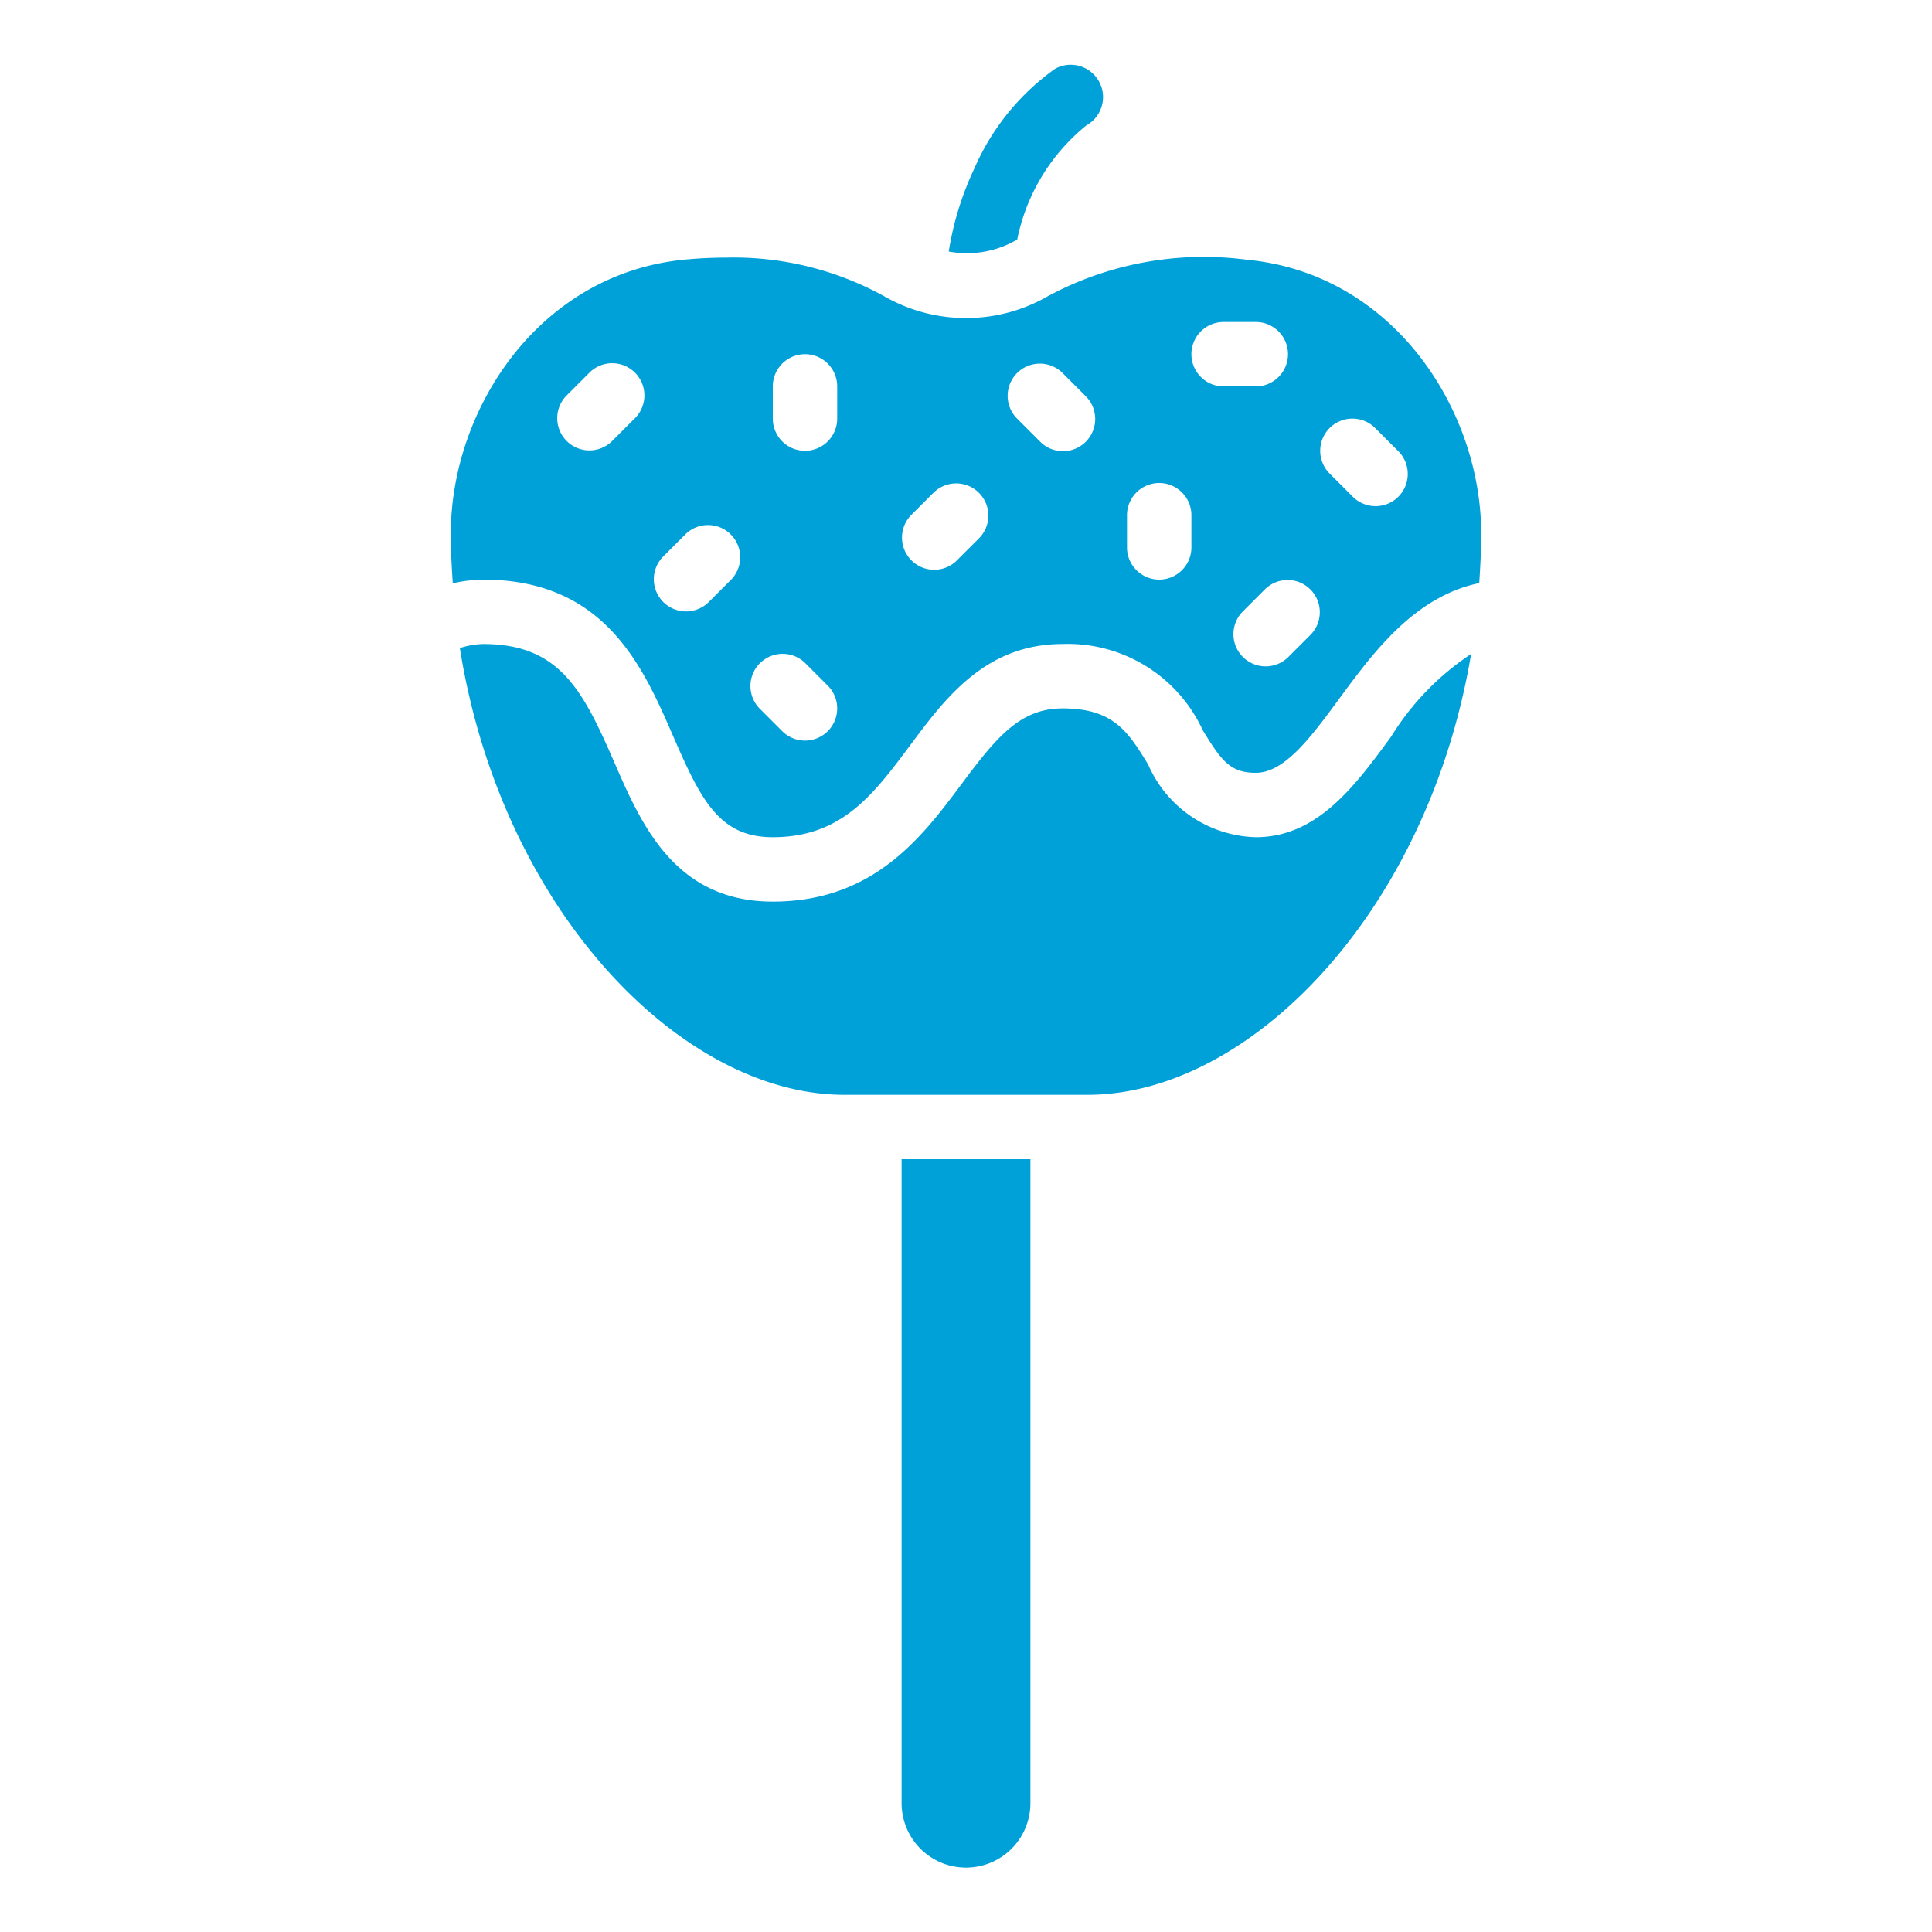
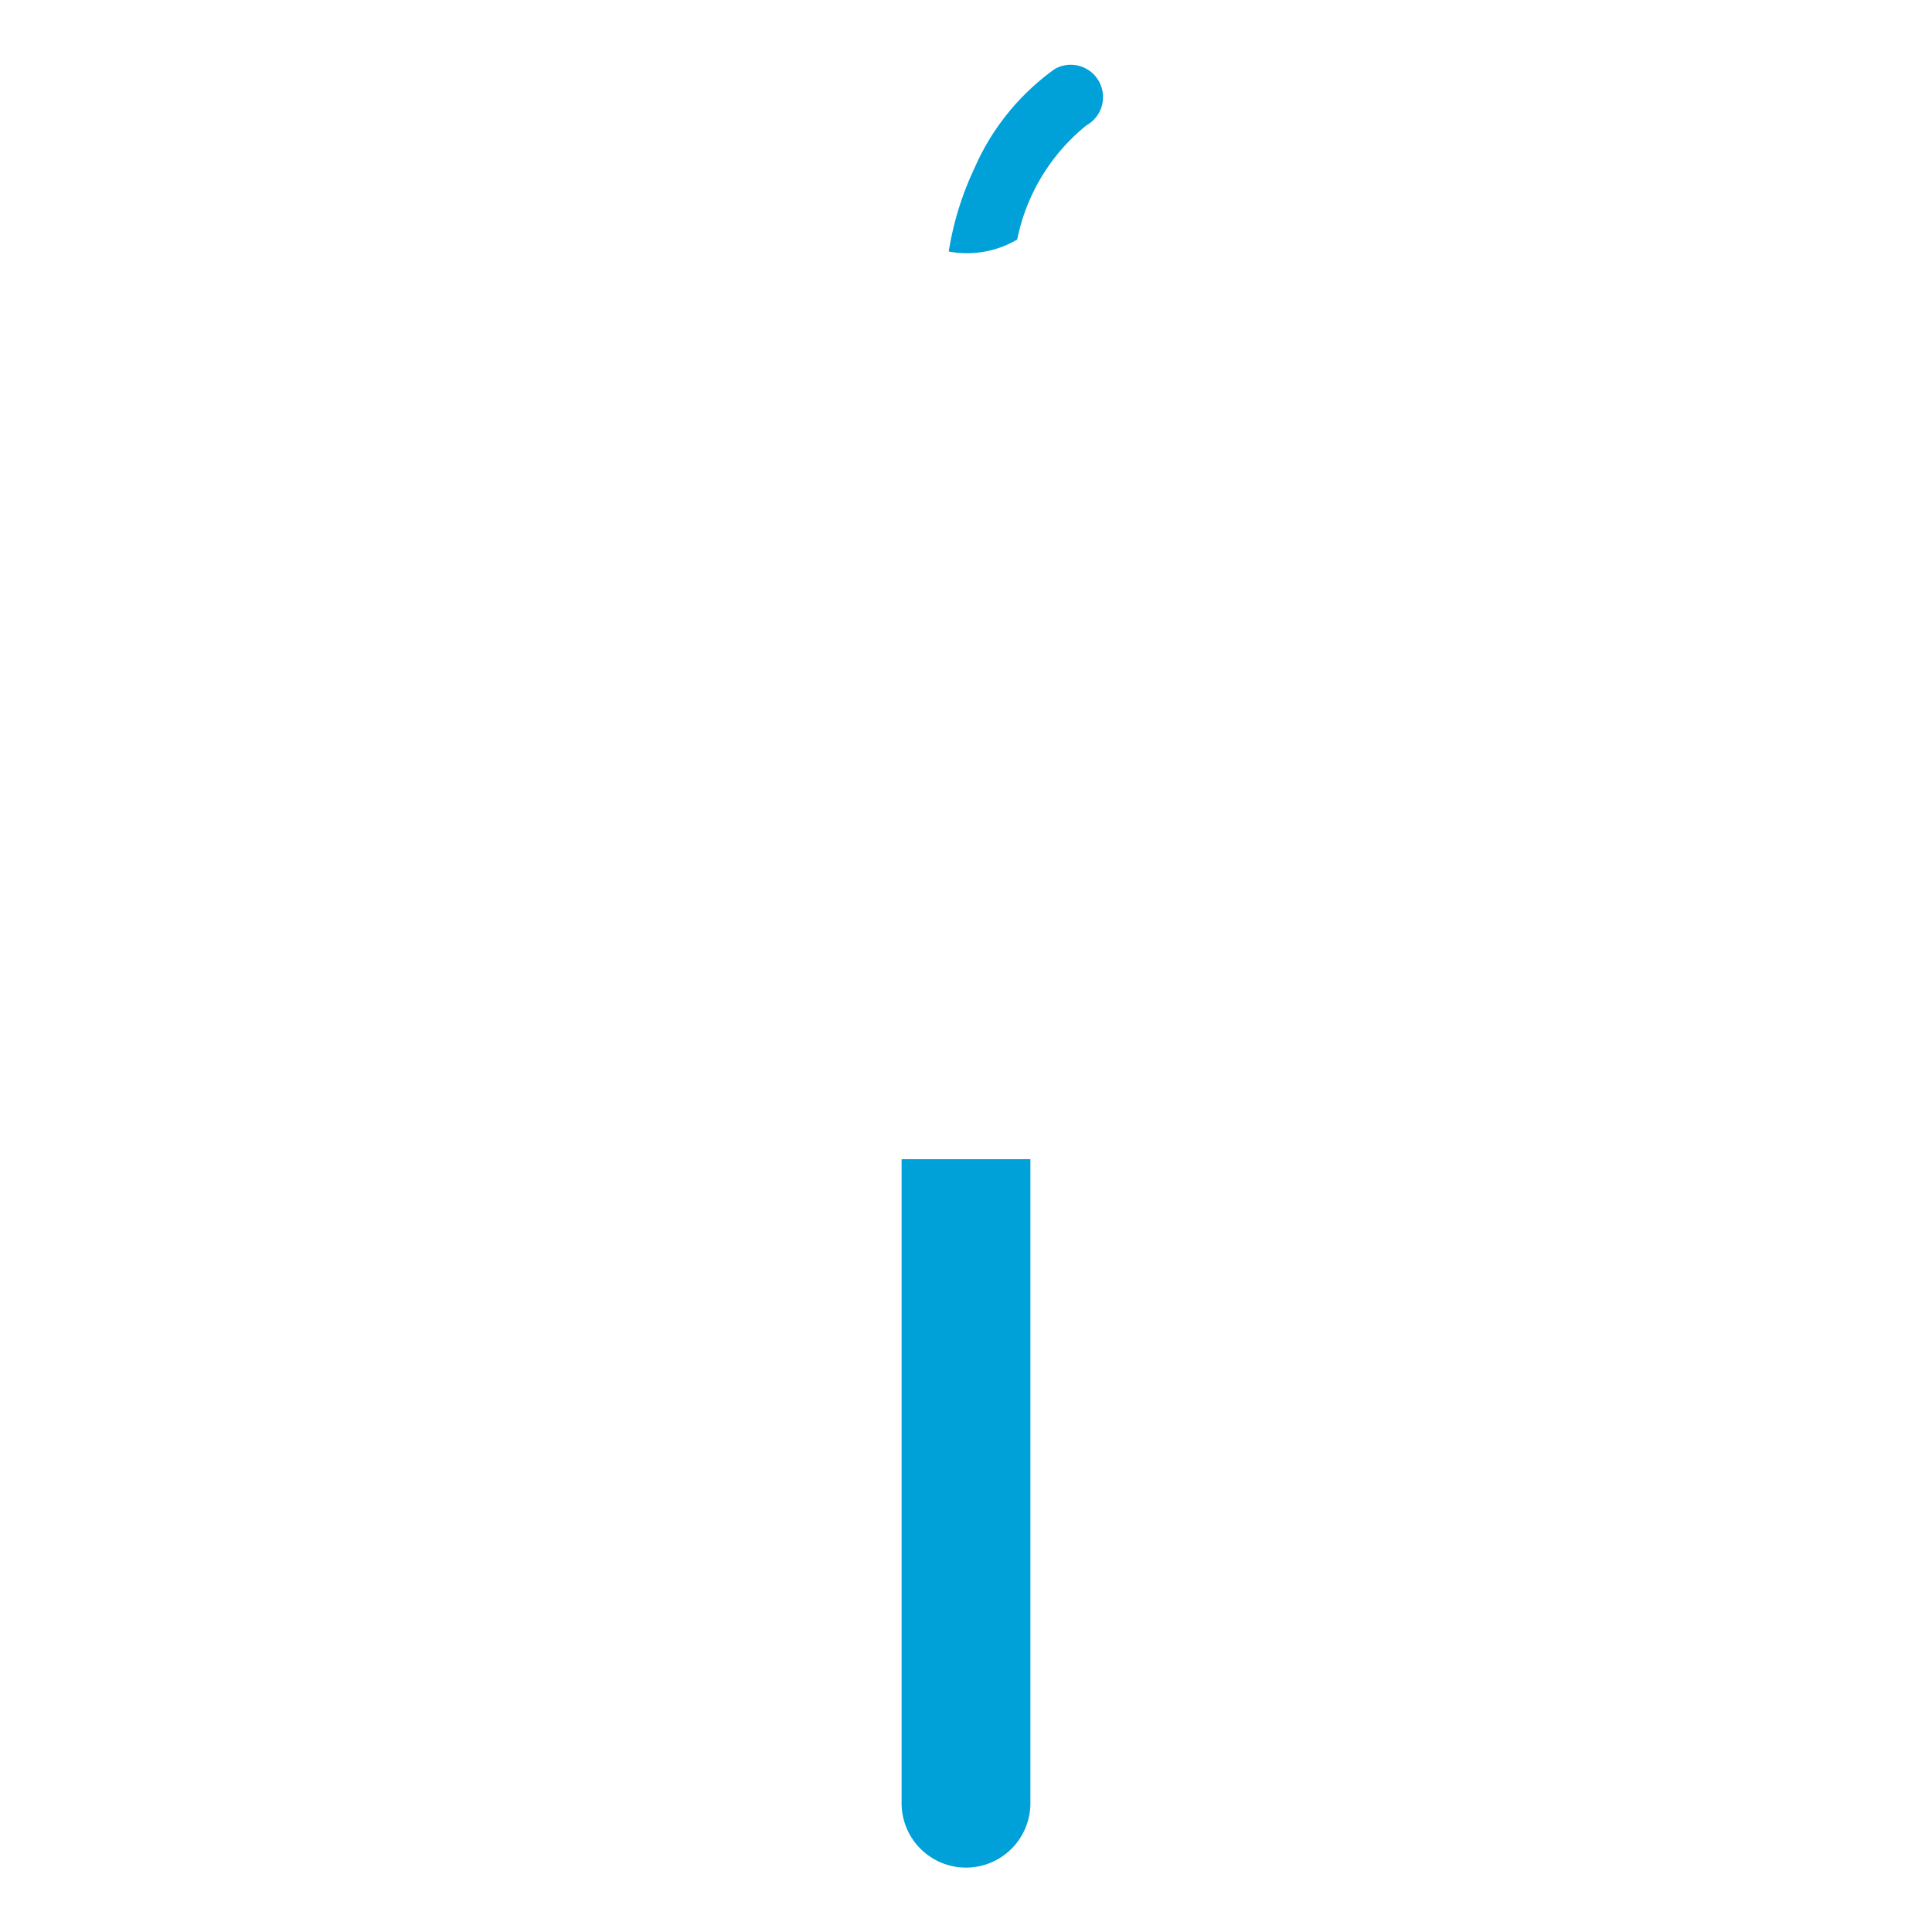
<svg xmlns="http://www.w3.org/2000/svg" version="1.1" width="512" height="512" x="0" y="0" viewBox="0 0 60 60" style="enable-background:new 0 0 512 512" xml:space="preserve" class="">
  <g>
    <path d="M32,56V36H28V56a2,2,0,0,0,4,0Z" fill="#00a0d8" data-original="#000000" />
-     <path d="M43.2,22.881C42.075,24.415,40.91,26,39,26a3.752,3.752,0,0,1-3.344-2.26C35.034,22.729,34.585,22,33,22c-1.319,0-2.052.892-3.136,2.347C28.65,25.975,27.142,28,24,28c-3.042,0-4.085-2.4-4.923-4.328C18.087,21.4,17.361,20,15,20a2.55,2.55,0,0,0-.719.127C15.577,28.265,21.162,34,26.223,34h7.554c5.023,0,10.559-5.649,11.91-13.69A8.287,8.287,0,0,0,43.2,22.881Z" fill="#00a0d8" data-original="#000000" />
    <path d="M31.541,7.467c.015-.009.034-.018.049-.026a6.111,6.111,0,0,1,2.148-3.547,1,1,0,1,0-.973-1.757,7.445,7.445,0,0,0-2.508,3.1,9.5,9.5,0,0,0-.793,2.574A3.073,3.073,0,0,0,31.541,7.467Z" fill="#00a0d8" data-original="#000000" />
-     <path d="M22.557,8c-.4,0-.83.019-1.278.061C16.723,8.492,14,12.729,14,16.576c0,.522.027,1.033.062,1.54A4.3,4.3,0,0,1,15,18c3.792,0,4.967,2.7,5.911,4.875C21.778,24.871,22.35,26,24,26c2.138,0,3.121-1.32,4.261-2.848C29.361,21.674,30.609,20,33,20a4.617,4.617,0,0,1,4.359,2.69C37.934,23.622,38.2,24,39,24c.9,0,1.721-1.119,2.591-2.3,1.055-1.434,2.336-3.174,4.348-3.592.033-.5.061-1.01.061-1.528,0-3.847-2.723-8.084-7.279-8.514A10.215,10.215,0,0,0,32.541,9.2a5.1,5.1,0,0,1-5.082,0A9.678,9.678,0,0,0,22.557,8Zm-2.85,5L19,13.707a1,1,0,0,1-1.414-1.414l.707-.707A1,1,0,1,1,19.707,13Zm3,5L22,18.707a1,1,0,0,1-1.414-1.414l.707-.707A1,1,0,0,1,22.707,18Zm3,4.707a1,1,0,0,1-1.414,0L23.586,22A1,1,0,0,1,25,20.586l.707.707A1,1,0,0,1,25.707,22.707ZM26,13a1,1,0,0,1-2,0V12a1,1,0,0,1,2,0Zm15.293.293a1,1,0,0,1,1.414,0l.707.707A1,1,0,1,1,42,15.414l-.707-.707A1,1,0,0,1,41.293,13.293Zm-.586,6.414L40,20.414A1,1,0,0,1,38.586,19l.707-.707a1,1,0,0,1,1.414,1.414ZM38,10h1a1,1,0,0,1,0,2H38a1,1,0,0,1,0-2Zm-3,6a1,1,0,0,1,2,0v1a1,1,0,0,1-2,0Zm-3.414-4.414a1,1,0,0,1,1.414,0l.707.707a1,1,0,1,1-1.414,1.414L31.586,13A1,1,0,0,1,31.586,11.586ZM28.293,16,29,15.293a1,1,0,0,1,1.414,1.414l-.707.707A1,1,0,0,1,28.293,16Z" fill="#00a0d8" data-original="#000000" />
  </g>
</svg>